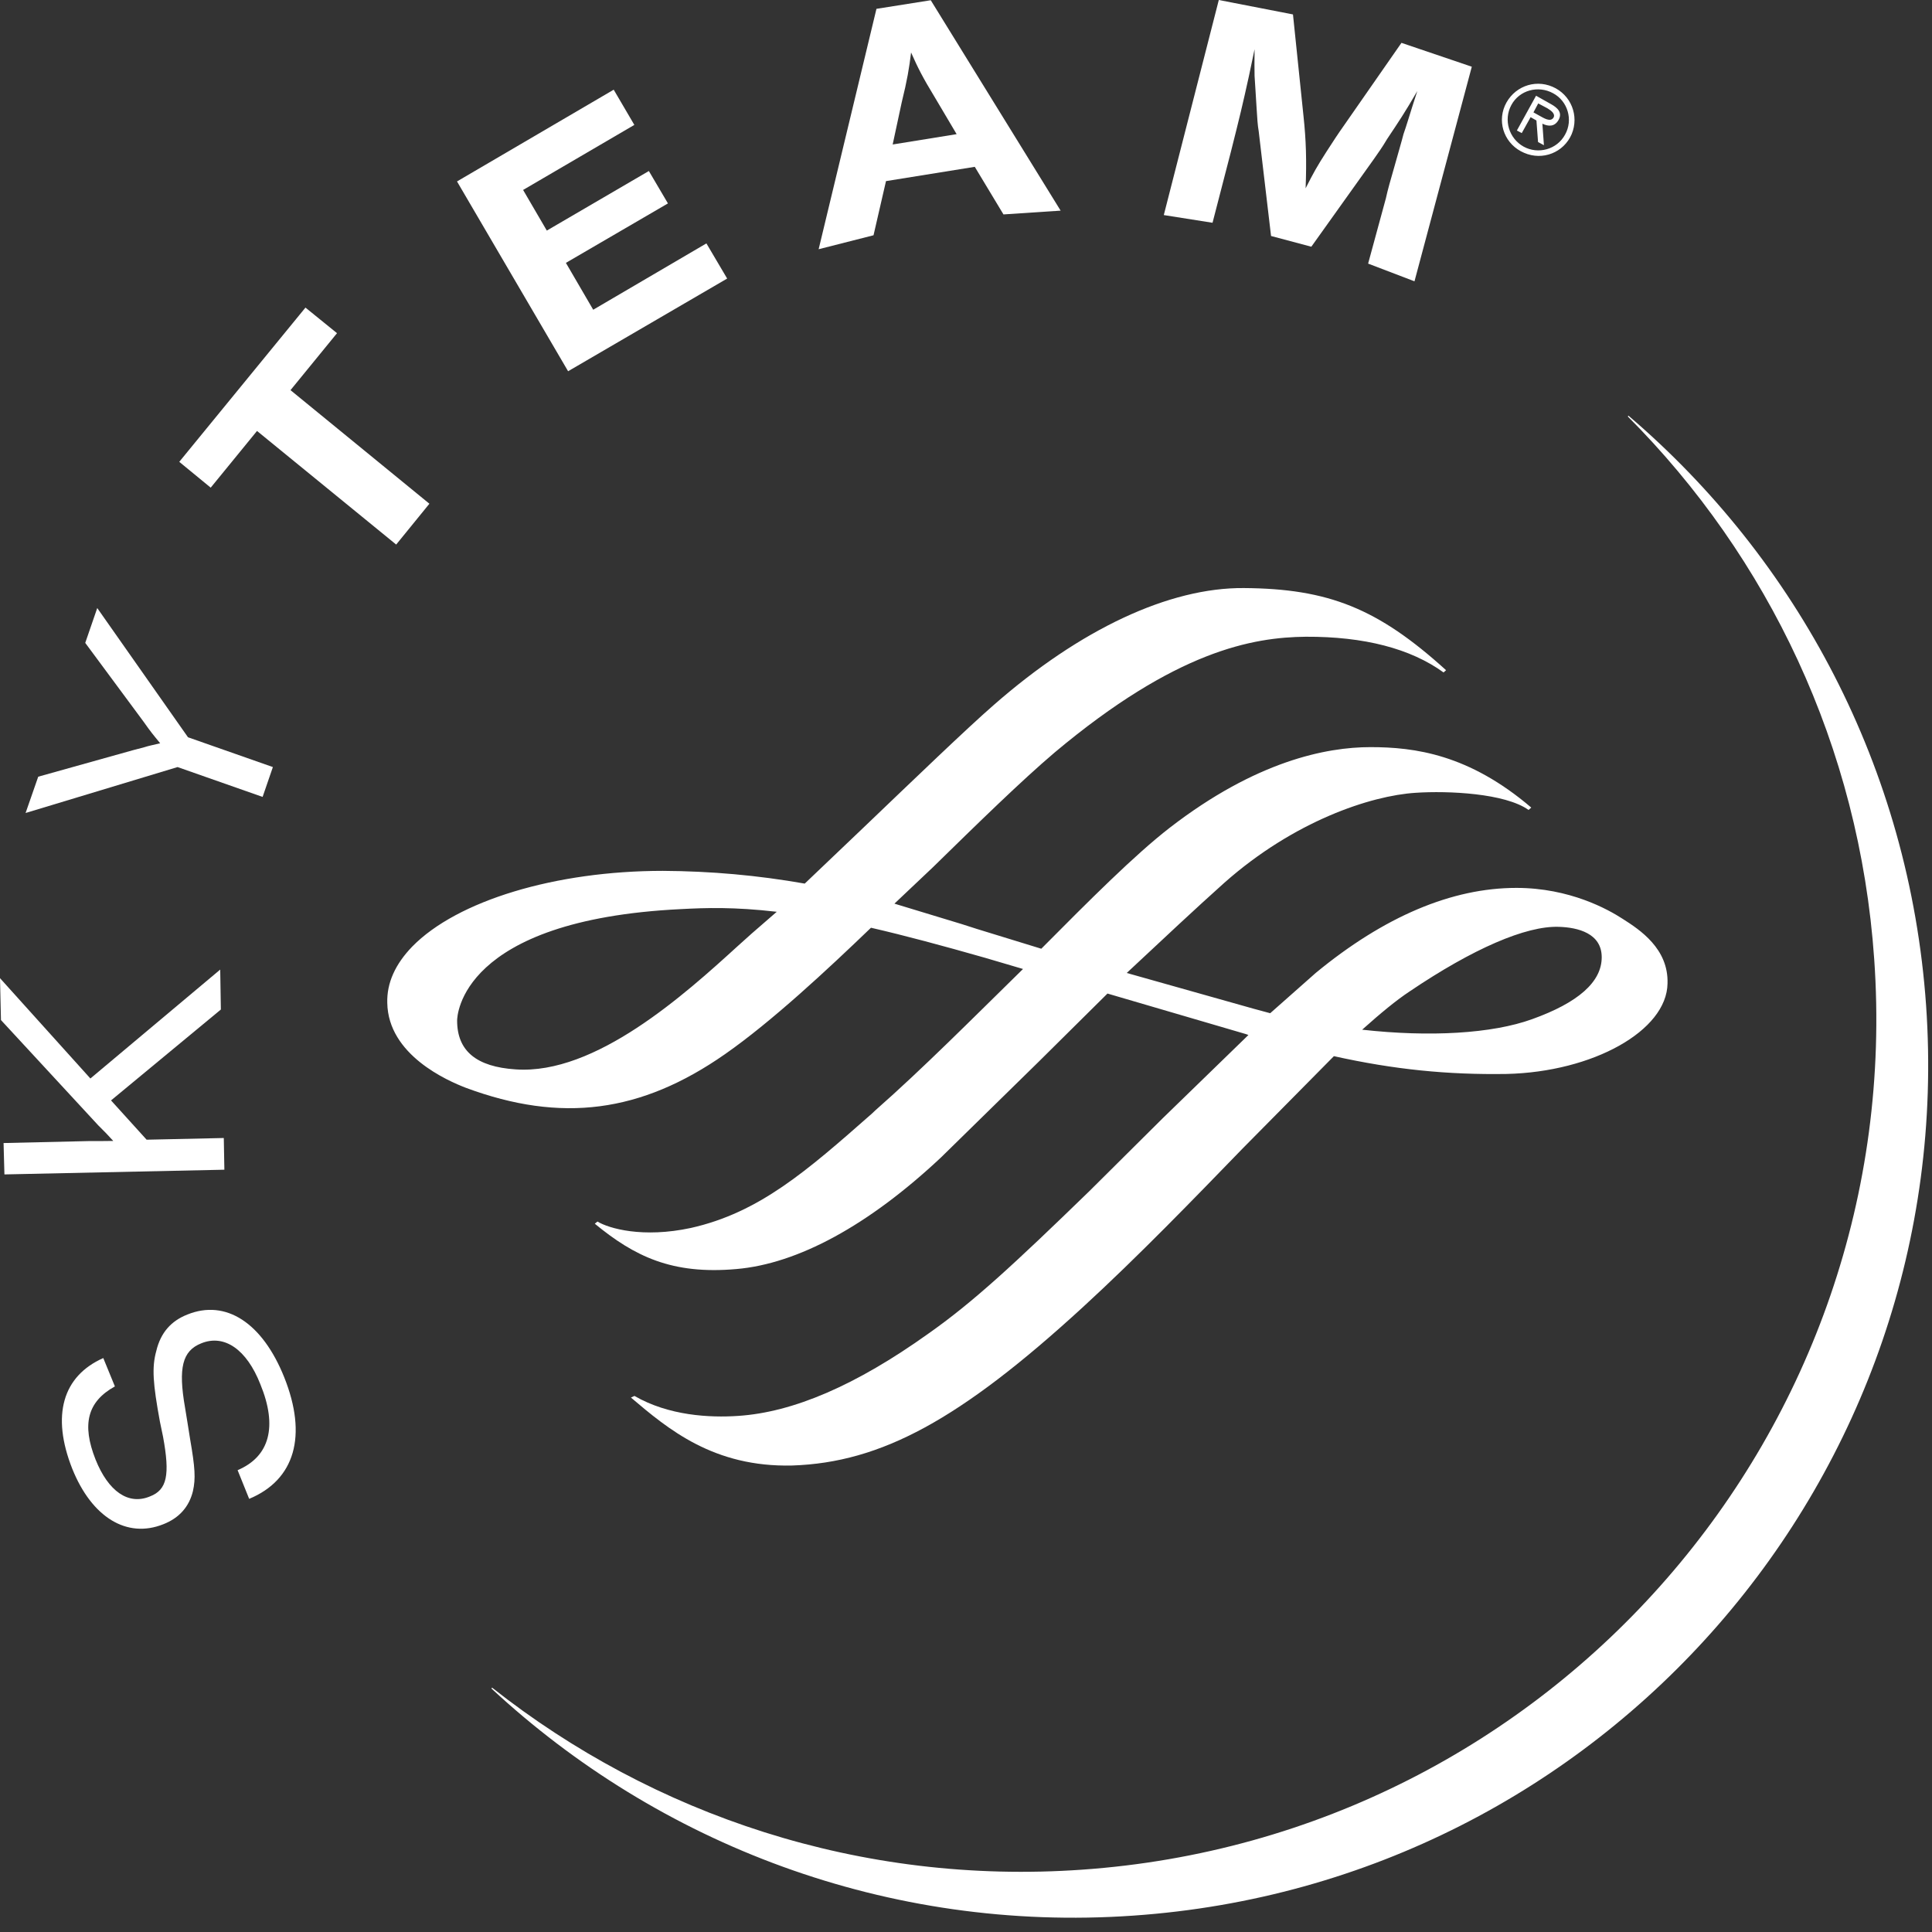
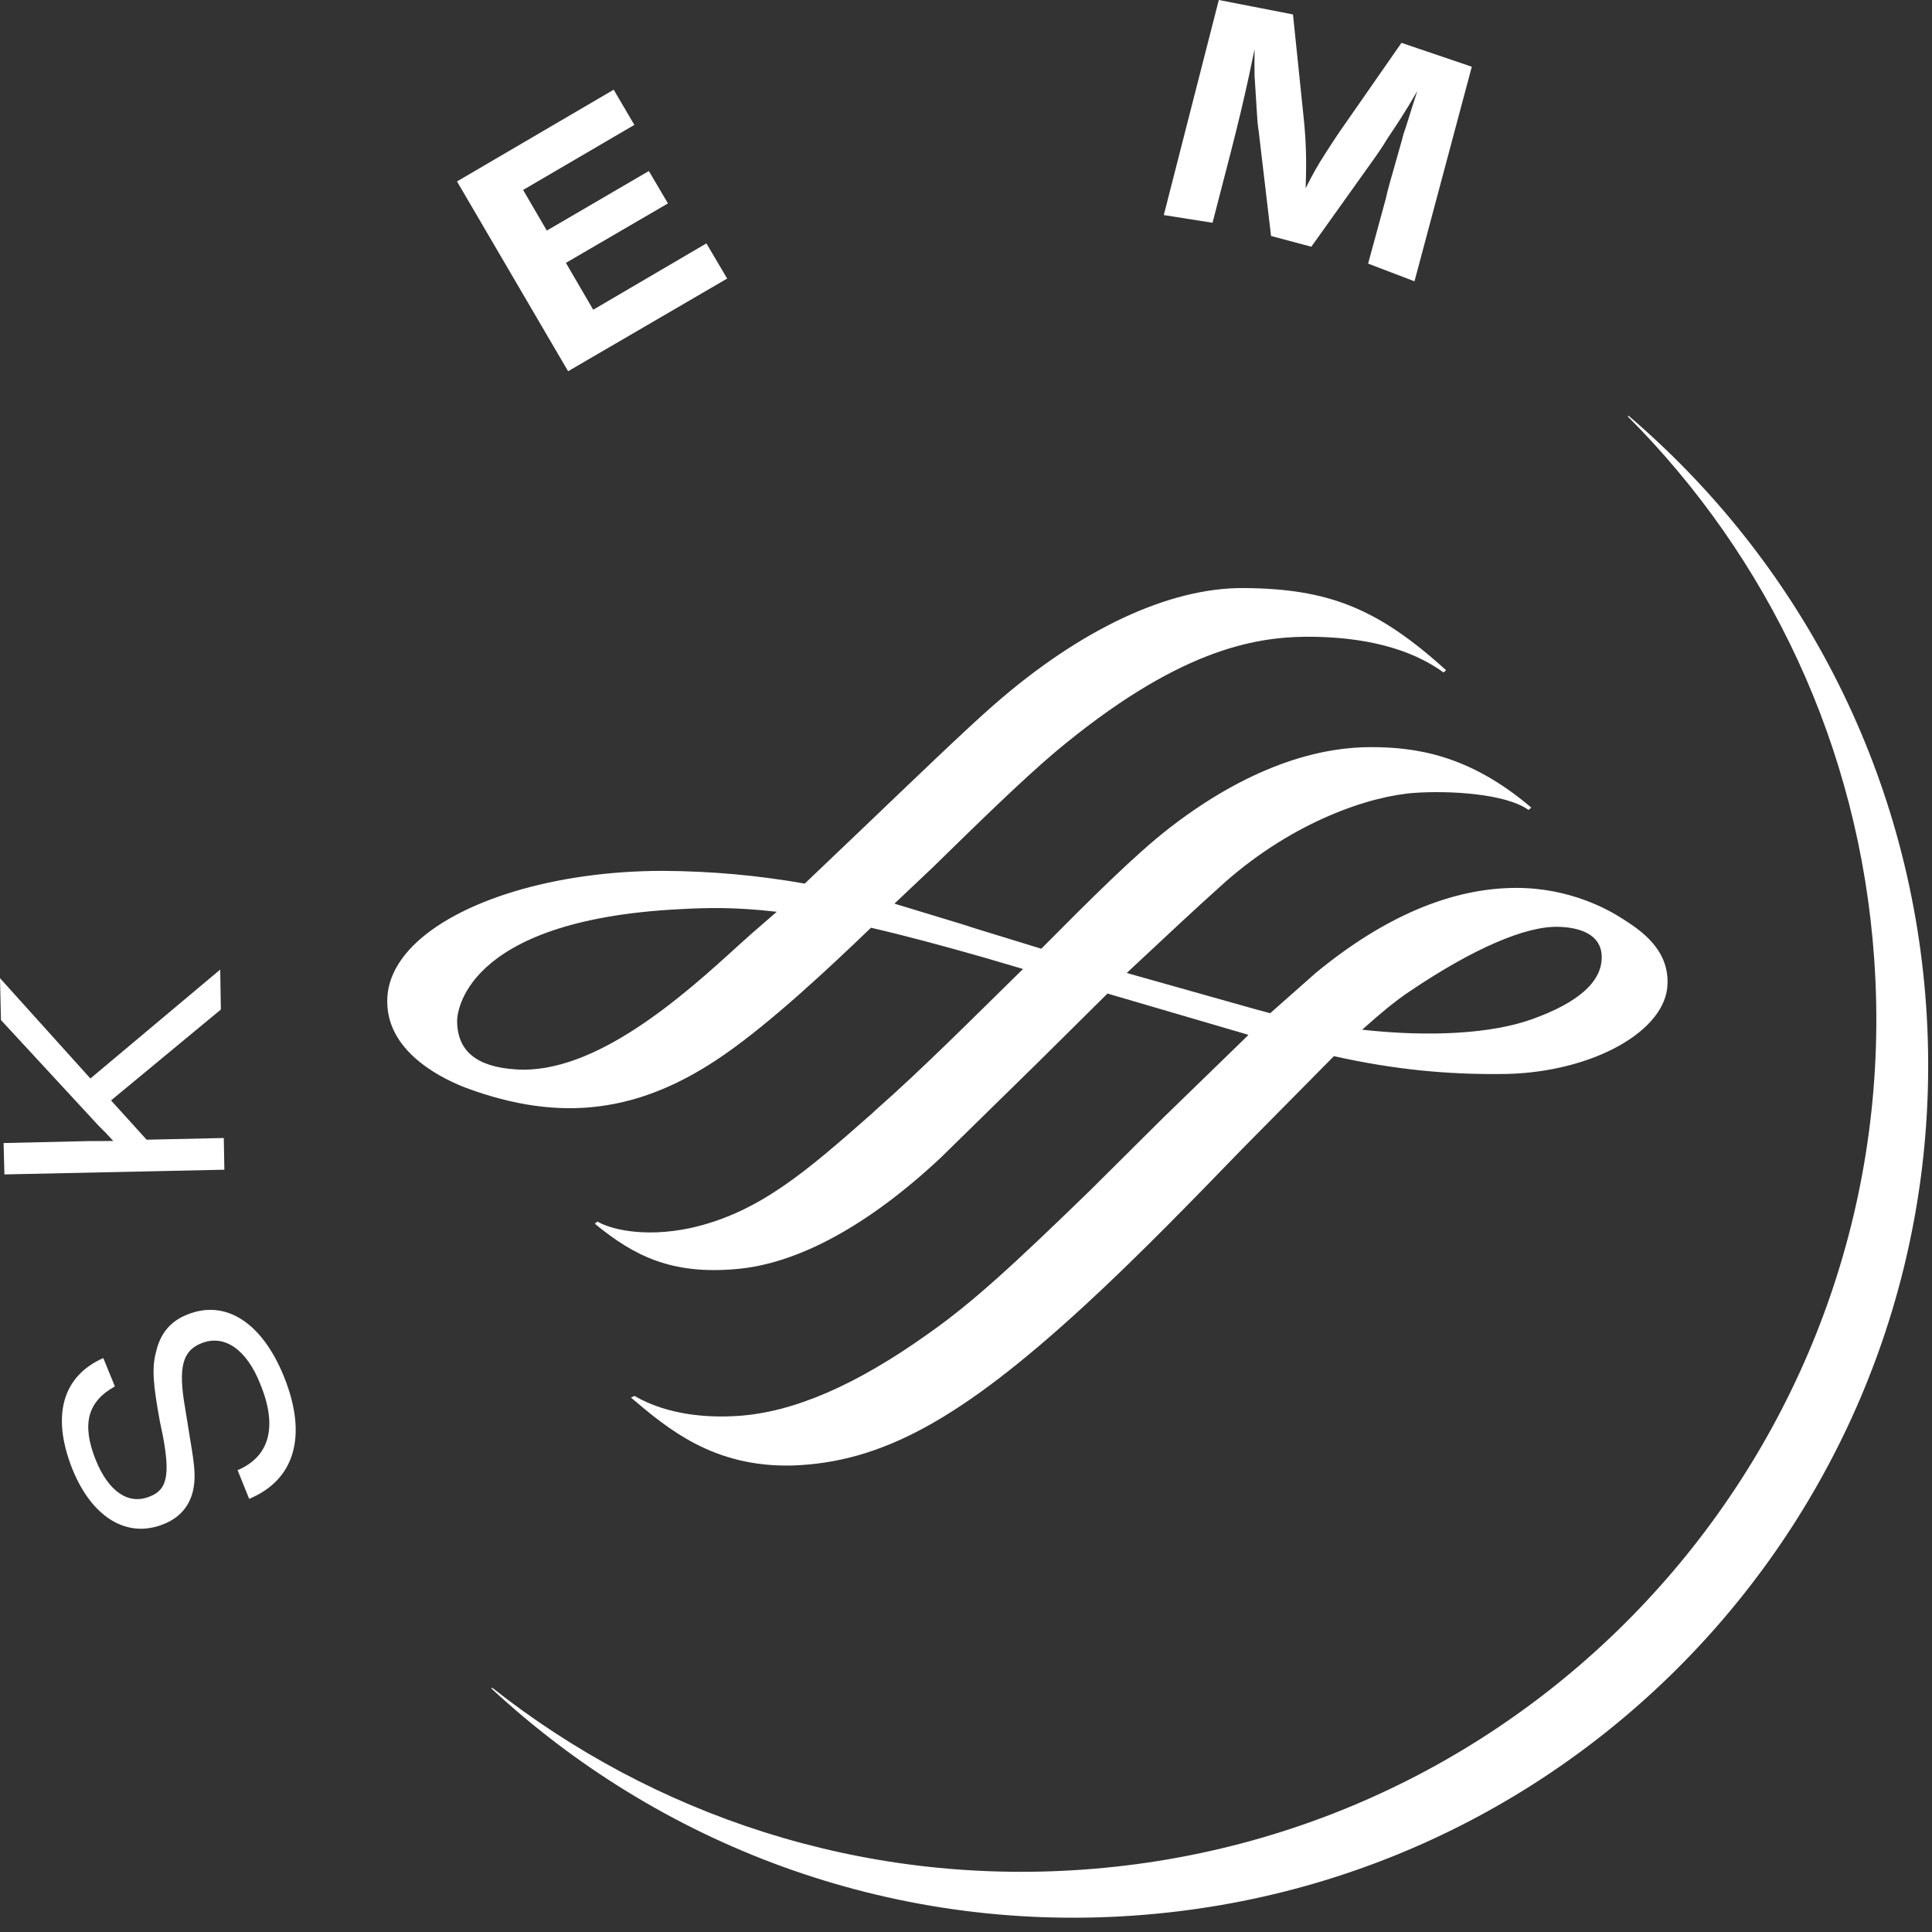
<svg xmlns="http://www.w3.org/2000/svg" width="66" height="66" viewBox="0 0 66 66" fill="none">
  <rect x="0" y="0" width="66" height="66" fill="#333333" stroke="none" />
  <path d="M55.63 14.2L55.608 14.227C60.388 19.02 63.522 25.489 64.026 32.769C65.152 48.831 53.033 62.75 36.963 63.871C29.403 64.403 22.319 62.004 16.811 57.653L16.787 57.681C22.5 62.987 30.318 66.028 38.722 65.44C54.797 64.326 66.918 50.397 65.798 34.343C65.228 26.226 61.376 19.103 55.63 14.2Z" fill="white" />
  <path d="M3.925 47.362C2.986 47.881 2.788 48.656 3.264 49.859C3.7 50.948 4.385 51.428 5.123 51.12C5.71 50.894 5.81 50.384 5.57 49.081L5.463 48.567C5.225 47.268 5.182 46.717 5.339 46.151C5.489 45.521 5.849 45.124 6.399 44.907C7.717 44.373 8.966 45.194 9.708 47.046C10.509 49.046 10.077 50.552 8.512 51.203L8.117 50.223C9.21 49.761 9.49 48.737 8.894 47.288C8.427 46.097 7.663 45.569 6.875 45.89C6.227 46.147 6.085 46.733 6.321 48.084L6.414 48.656L6.493 49.153C6.665 50.147 6.687 50.508 6.591 50.938C6.463 51.467 6.127 51.857 5.577 52.071C4.34 52.565 3.139 51.844 2.467 50.171C1.749 48.353 2.139 47.011 3.528 46.393L3.925 47.362Z" fill="white" />
  <path d="M3.088 36.843L7.523 33.122L7.545 34.487L3.793 37.592L5.009 38.934L7.645 38.876L7.665 39.959L0.151 40.12L0.122 39.048L3.075 38.98H3.492L3.869 38.976L3.618 38.706L3.357 38.444L0.033 34.847L0 33.416L3.088 36.843Z" fill="white" />
-   <path d="M6.422 25.186L9.322 26.204L8.971 27.224L6.066 26.204L0.874 27.773L1.306 26.533L4.538 25.629L4.931 25.526C5.091 25.474 5.193 25.459 5.472 25.391C5.221 25.086 5.165 25.023 4.9 24.648L2.912 21.962L3.322 20.772L6.422 25.186Z" fill="white" />
-   <path d="M11.513 11.382L9.924 13.328L14.669 17.208L13.534 18.603L8.78 14.722L7.198 16.659L6.124 15.777L10.435 10.508L11.513 11.382Z" fill="white" />
  <path d="M21.67 4.267L17.87 6.489L18.68 7.877L22.166 5.842L22.818 6.949L19.332 8.98L20.265 10.581L24.132 8.315L24.841 9.516L19.407 12.682L15.612 6.198L20.965 3.064L21.67 4.267Z" fill="white" />
-   <path d="M31.933 3.322C31.519 2.642 31.361 2.328 31.124 1.793C31.058 2.335 30.993 2.729 30.803 3.501L30.495 4.936L32.68 4.583L31.933 3.322ZM36.233 7.196L34.28 7.325L33.3 5.699L30.267 6.187L29.841 8.037L27.966 8.514L29.941 0.302L31.796 0.008L36.233 7.196Z" fill="white" />
  <path d="M48.321 9.61L46.737 9.005L47.346 6.767C47.4 6.51 47.501 6.153 47.636 5.688C47.767 5.216 47.876 4.856 47.946 4.58C48.053 4.277 48.14 3.972 48.247 3.64L48.417 3.111C47.976 3.869 47.797 4.133 47.387 4.748C47.228 5.02 47.068 5.242 46.931 5.438L44.797 8.428L43.421 8.062L42.998 4.475C42.963 4.286 42.948 4.035 42.926 3.673C42.893 3.198 42.878 2.841 42.858 2.595C42.853 2.394 42.853 2.098 42.858 1.682L42.666 2.595C42.45 3.582 42.347 4.004 42.048 5.19L41.422 7.61L39.757 7.347L41.636 0L44.17 0.493L44.53 3.972C44.617 4.785 44.639 5.471 44.602 6.432C44.882 5.881 44.986 5.696 45.309 5.19C45.532 4.843 45.719 4.558 45.899 4.305L47.876 1.464L50.279 2.279L48.321 9.61Z" fill="white" />
  <path d="M48.154 33.869C50.322 32.405 52.131 31.623 53.253 31.662C53.912 31.682 54.717 31.887 54.717 32.701C54.717 33.547 53.91 34.253 52.338 34.817C50.965 35.313 48.84 35.433 46.533 35.176C47.17 34.606 47.707 34.164 48.154 33.869ZM17.617 36.532C16.275 36.445 15.616 35.902 15.616 34.865C15.616 34.728 15.707 31.429 23.252 31.057C24.112 31.011 25.073 30.979 26.535 31.148L25.684 31.887L25.208 32.314C23.394 33.968 20.343 36.722 17.617 36.532ZM33.944 24.087C33.032 24.88 31.225 26.621 29.477 28.292L27.491 30.185C25.886 29.902 24.289 29.759 22.643 29.75C18.977 29.75 15.616 30.767 14.081 32.338C13.505 32.935 13.21 33.578 13.23 34.26C13.259 36.04 15.293 36.922 15.917 37.162C19.173 38.369 21.896 38.018 24.771 36.009C26.355 34.904 28.261 33.129 29.754 31.693C30.91 31.959 32.222 32.312 33.641 32.717L34.948 33.102C33.254 34.763 31.519 36.51 29.908 37.927L29.786 38.042C27.555 40.007 25.938 41.423 23.605 41.948C21.953 42.304 20.796 41.964 20.41 41.73L20.319 41.804C21.674 42.918 22.953 43.547 25.151 43.353C27.252 43.175 29.671 41.863 32.148 39.538L35.489 36.264L37.833 33.941L42.566 35.327L42.648 35.357L39.719 38.202L37.206 40.699C34.629 43.201 33.228 44.495 31.718 45.556C29.236 47.33 27.095 48.245 25.221 48.369C24.247 48.436 22.844 48.364 21.674 47.687L21.554 47.743C22.824 48.822 24.38 50.129 27.067 50.064C30.103 49.961 32.789 48.506 36.982 44.664C38.887 42.917 40.779 40.958 42.458 39.226L45.568 36.08C47.617 36.535 49.444 36.72 51.47 36.688C54.416 36.618 56.939 35.215 56.965 33.598C57.003 32.404 56.014 31.759 55.429 31.387C54.94 31.069 53.626 30.332 51.802 30.332C49.595 30.332 47.284 31.31 44.946 33.238L43.392 34.613L42.819 34.458L38.491 33.238C39.765 32.047 40.858 31.022 41.832 30.151C44.208 28.048 46.823 27.181 48.36 27.083C49.477 27.009 51.417 27.098 52.218 27.669L52.31 27.588C50.179 25.769 48.333 25.523 46.814 25.523C45.312 25.523 42.914 25.996 39.965 28.273C38.763 29.203 37.206 30.765 35.572 32.41L33.381 31.737L32.857 31.569L30.555 30.87L31.866 29.63C33.414 28.116 34.882 26.68 36.026 25.708C40.177 22.226 42.792 21.771 44.608 21.752C46.6 21.743 48.187 22.155 49.315 22.972L49.4 22.895C47.071 20.784 45.387 20.109 42.492 20.089C39.946 20.069 36.91 21.487 33.944 24.087Z" fill="white" />
-   <path d="M52.585 3.95C52.725 4.024 52.969 4.194 53.074 4.011C53.135 3.886 52.993 3.78 52.864 3.701L52.548 3.533L52.385 3.839L52.585 3.95ZM52.743 4.961L52.542 4.852L52.487 4.116L52.288 4.003L51.985 4.547L51.819 4.458L52.474 3.27L52.993 3.562C53.203 3.68 53.386 3.843 53.242 4.098C53.111 4.332 52.897 4.327 52.69 4.225L52.743 4.961ZM53.465 4.599C53.749 4.094 53.555 3.451 53.055 3.185C52.549 2.908 51.907 3.076 51.63 3.588C51.353 4.098 51.551 4.732 52.049 5.009C52.542 5.281 53.188 5.111 53.465 4.599ZM51.407 3.614C51.687 2.98 52.403 2.691 53.035 2.963C53.668 3.235 53.954 3.954 53.69 4.584C53.421 5.209 52.701 5.499 52.064 5.22C51.429 4.95 51.139 4.238 51.407 3.614Z" fill="white" />
</svg>